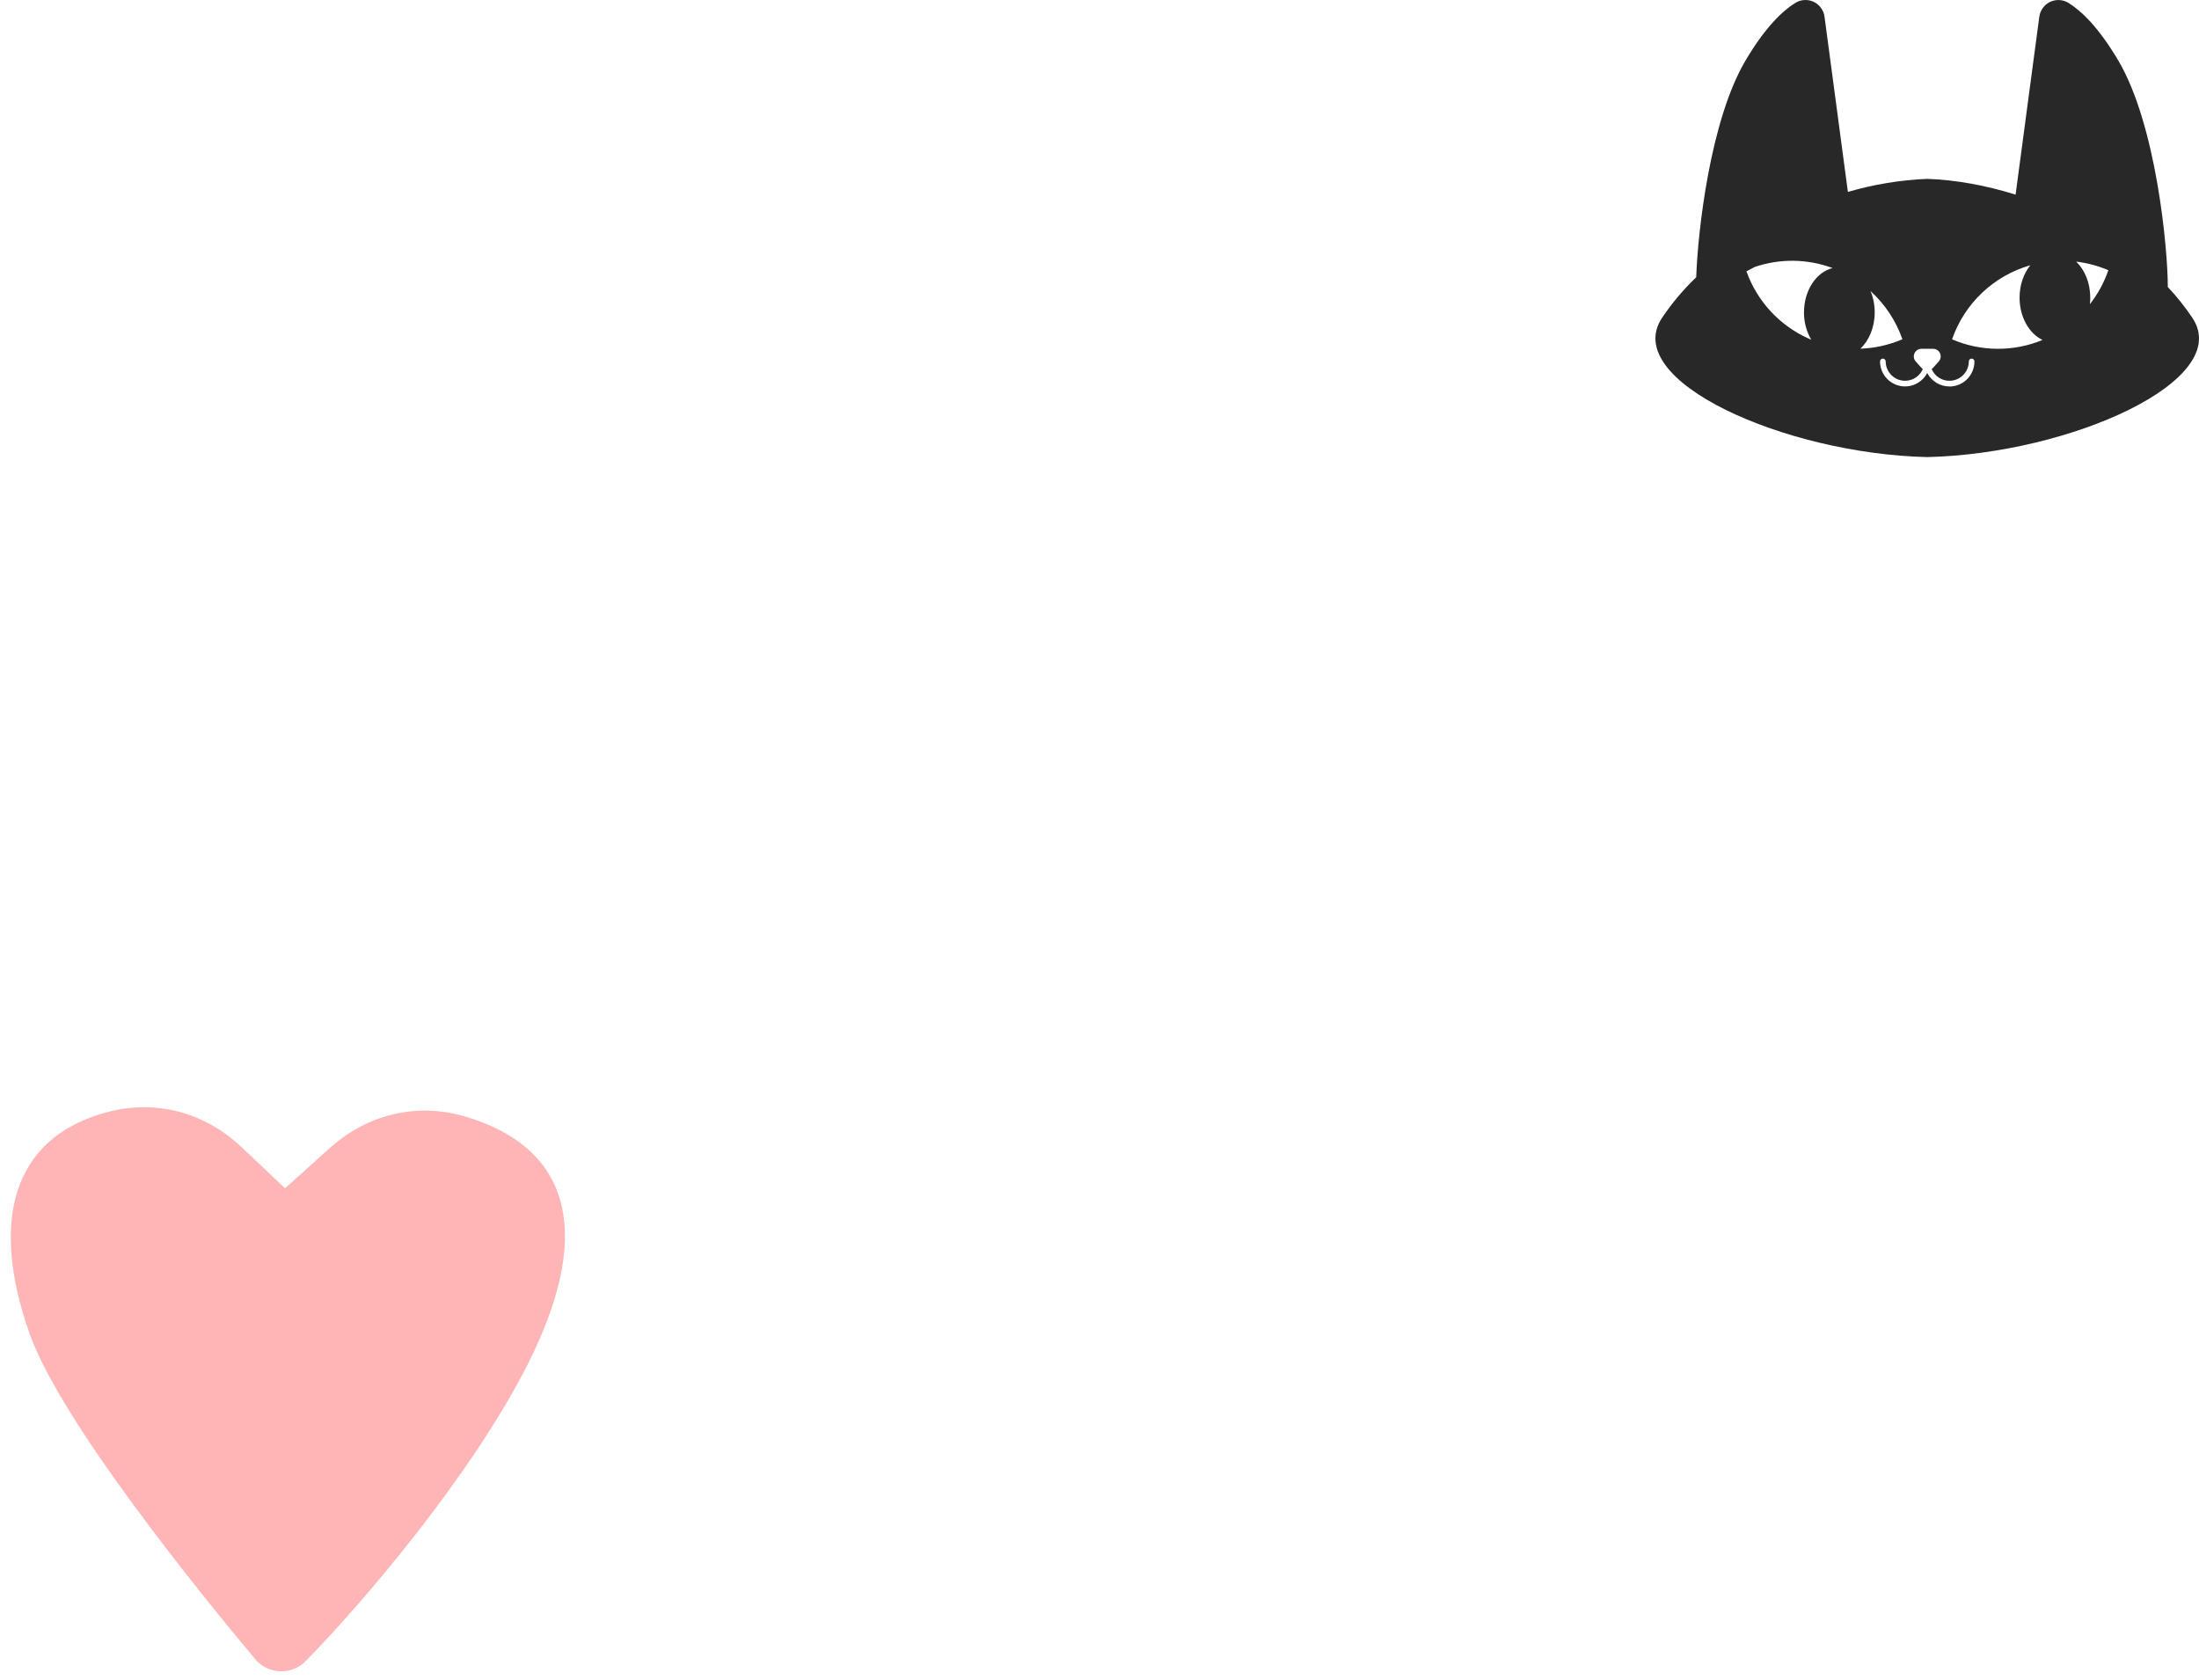
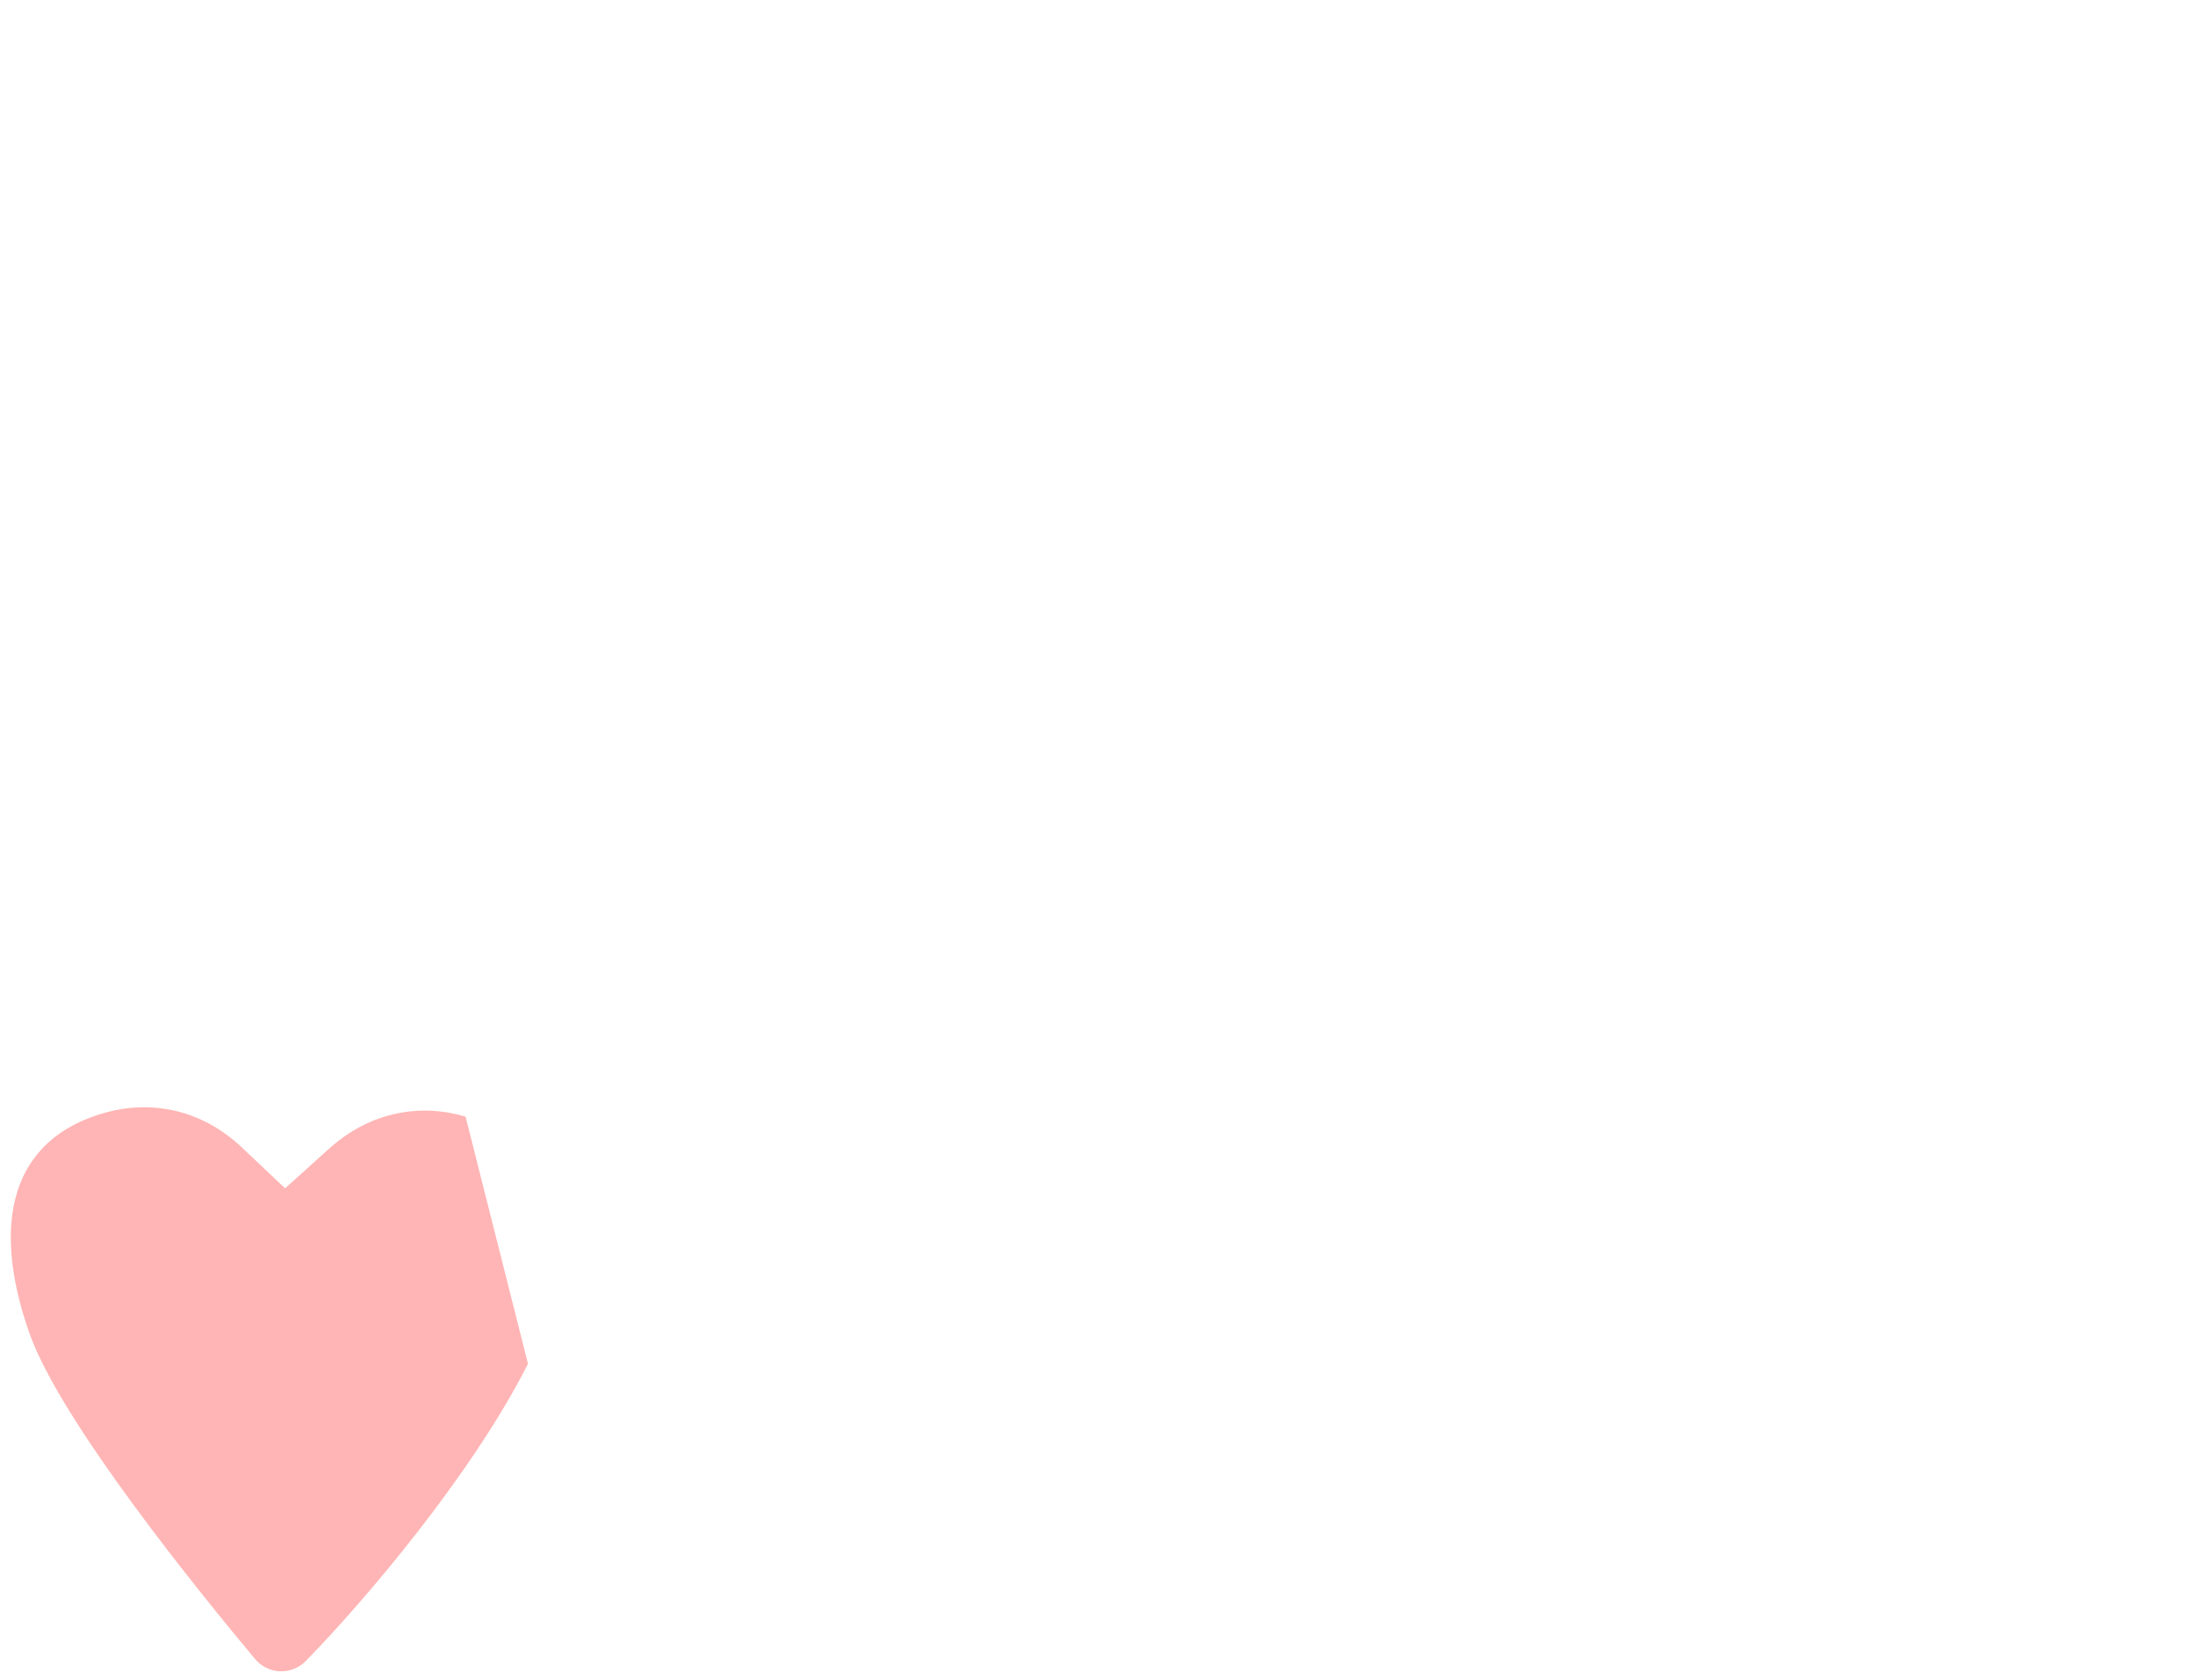
<svg xmlns="http://www.w3.org/2000/svg" width="356" height="272" viewBox="0 0 356 272" fill="none">
-   <path d="M85.476 220.787C76.421 238.751 58.809 259.43 49.488 268.926C48.947 269.476 48.297 269.907 47.579 270.192C46.861 270.476 46.092 270.606 45.321 270.575C44.549 270.544 43.793 270.351 43.101 270.01C42.408 269.669 41.795 269.186 41.301 268.594C32.165 257.681 9.781 230.073 4.768 215.858C-1.564 197.896 1.807 184.27 17.223 180.082C24.402 178.125 32.563 179.505 39.202 185.808L46.152 192.381L53.264 185.977C60.072 179.836 68.257 178.652 75.374 180.781C90.713 185.318 97.118 197.673 85.476 220.787Z" fill="#FFB5B5" />
-   <path d="M354.938 51.475C353.749 49.696 352.414 48.019 350.948 46.462C350.963 40.366 349.107 20.233 342.936 9.802C339.76 4.434 336.968 1.766 334.848 0.458C334.406 0.189 333.903 0.034 333.386 0.009C332.87 -0.017 332.355 0.087 331.888 0.311C331.421 0.535 331.018 0.871 330.714 1.291C330.409 1.71 330.215 2.199 330.146 2.712L326.307 31.511C321.542 30.015 316.675 29.125 312.002 28.956C307.651 29.139 303.338 29.85 299.158 31.071L295.376 2.712C295.309 2.198 295.115 1.709 294.811 1.288C294.507 0.868 294.104 0.531 293.637 0.307C293.17 0.082 292.654 -0.022 292.137 0.004C291.62 0.03 291.117 0.184 290.675 0.454C288.552 1.766 285.761 4.43 282.586 9.798C276.87 19.458 274.857 37.436 274.603 44.886C272.524 46.875 270.666 49.083 269.061 51.471C262.331 61.611 288.915 73.473 312.002 74C335.08 73.477 361.671 61.611 354.938 51.475ZM292.896 54.855C290.55 53.821 288.439 52.319 286.692 50.441C284.945 48.563 283.599 46.348 282.735 43.931L284.081 43.218C288.176 41.826 292.624 41.888 296.678 43.394C294.044 44.049 292.052 47.011 292.052 50.57C292.039 52.122 292.442 53.649 293.22 54.992L292.896 54.855ZM303.498 50.57C303.503 49.387 303.273 48.214 302.821 47.12C305.166 49.249 306.941 51.933 307.983 54.926C305.829 55.852 303.522 56.37 301.179 56.453C302.583 55.131 303.498 52.992 303.498 50.58V50.57ZM315.589 62.565C314.849 62.565 314.122 62.36 313.489 61.975C312.856 61.589 312.341 61.037 312 60.378C311.582 61.183 310.906 61.824 310.082 62.199C309.257 62.573 308.33 62.66 307.45 62.445C306.571 62.23 305.788 61.725 305.229 61.012C304.669 60.299 304.365 59.418 304.364 58.511C304.364 58.39 304.412 58.274 304.498 58.188C304.583 58.102 304.699 58.054 304.821 58.054C304.942 58.054 305.058 58.102 305.143 58.188C305.229 58.274 305.277 58.39 305.277 58.511C305.278 59.233 305.527 59.932 305.983 60.491C306.439 61.05 307.073 61.435 307.779 61.581C308.484 61.726 309.219 61.623 309.858 61.29C310.497 60.957 311.002 60.413 311.287 59.75C311.215 59.699 311.148 59.639 311.088 59.573L310.147 58.527C309.988 58.35 309.883 58.13 309.845 57.894C309.808 57.658 309.839 57.417 309.936 57.199C310.033 56.98 310.191 56.795 310.391 56.665C310.591 56.535 310.824 56.465 311.063 56.465H312.947C313.185 56.465 313.419 56.534 313.619 56.664C313.82 56.794 313.978 56.979 314.075 57.198C314.172 57.416 314.204 57.658 314.166 57.894C314.129 58.13 314.024 58.35 313.864 58.527L312.921 59.573C312.862 59.64 312.795 59.699 312.722 59.75C313.008 60.413 313.513 60.957 314.152 61.29C314.791 61.623 315.525 61.726 316.231 61.581C316.937 61.435 317.571 61.05 318.027 60.491C318.482 59.932 318.731 59.233 318.732 58.511C318.732 58.451 318.744 58.392 318.767 58.336C318.79 58.281 318.824 58.23 318.866 58.188C318.908 58.145 318.959 58.112 319.014 58.089C319.07 58.066 319.129 58.054 319.189 58.054C319.249 58.054 319.308 58.066 319.364 58.089C319.419 58.112 319.469 58.145 319.512 58.188C319.554 58.23 319.588 58.281 319.611 58.336C319.634 58.392 319.646 58.451 319.646 58.511C319.646 59.045 319.542 59.574 319.338 60.067C319.135 60.56 318.836 61.009 318.459 61.386C318.083 61.764 317.635 62.063 317.143 62.267C316.65 62.471 316.122 62.576 315.589 62.575V62.565ZM316.024 54.926C317.021 52.058 318.692 49.472 320.896 47.386C323.101 45.301 325.775 43.778 328.691 42.945C327.619 44.273 326.952 46.126 326.952 48.19C326.952 51.328 328.499 54.002 330.669 55.04C328.344 56.001 325.851 56.487 323.336 56.469C320.821 56.452 318.335 55.931 316.024 54.936V54.926ZM338.336 49.234C338.376 48.888 338.396 48.539 338.396 48.19C338.396 45.804 337.502 43.689 336.121 42.355C337.913 42.569 339.666 43.038 341.326 43.746C340.64 45.732 339.63 47.59 338.336 49.244V49.234Z" fill="#282828" />
+   <path d="M85.476 220.787C76.421 238.751 58.809 259.43 49.488 268.926C48.947 269.476 48.297 269.907 47.579 270.192C46.861 270.476 46.092 270.606 45.321 270.575C44.549 270.544 43.793 270.351 43.101 270.01C42.408 269.669 41.795 269.186 41.301 268.594C32.165 257.681 9.781 230.073 4.768 215.858C-1.564 197.896 1.807 184.27 17.223 180.082C24.402 178.125 32.563 179.505 39.202 185.808L46.152 192.381L53.264 185.977C60.072 179.836 68.257 178.652 75.374 180.781Z" fill="#FFB5B5" />
</svg>